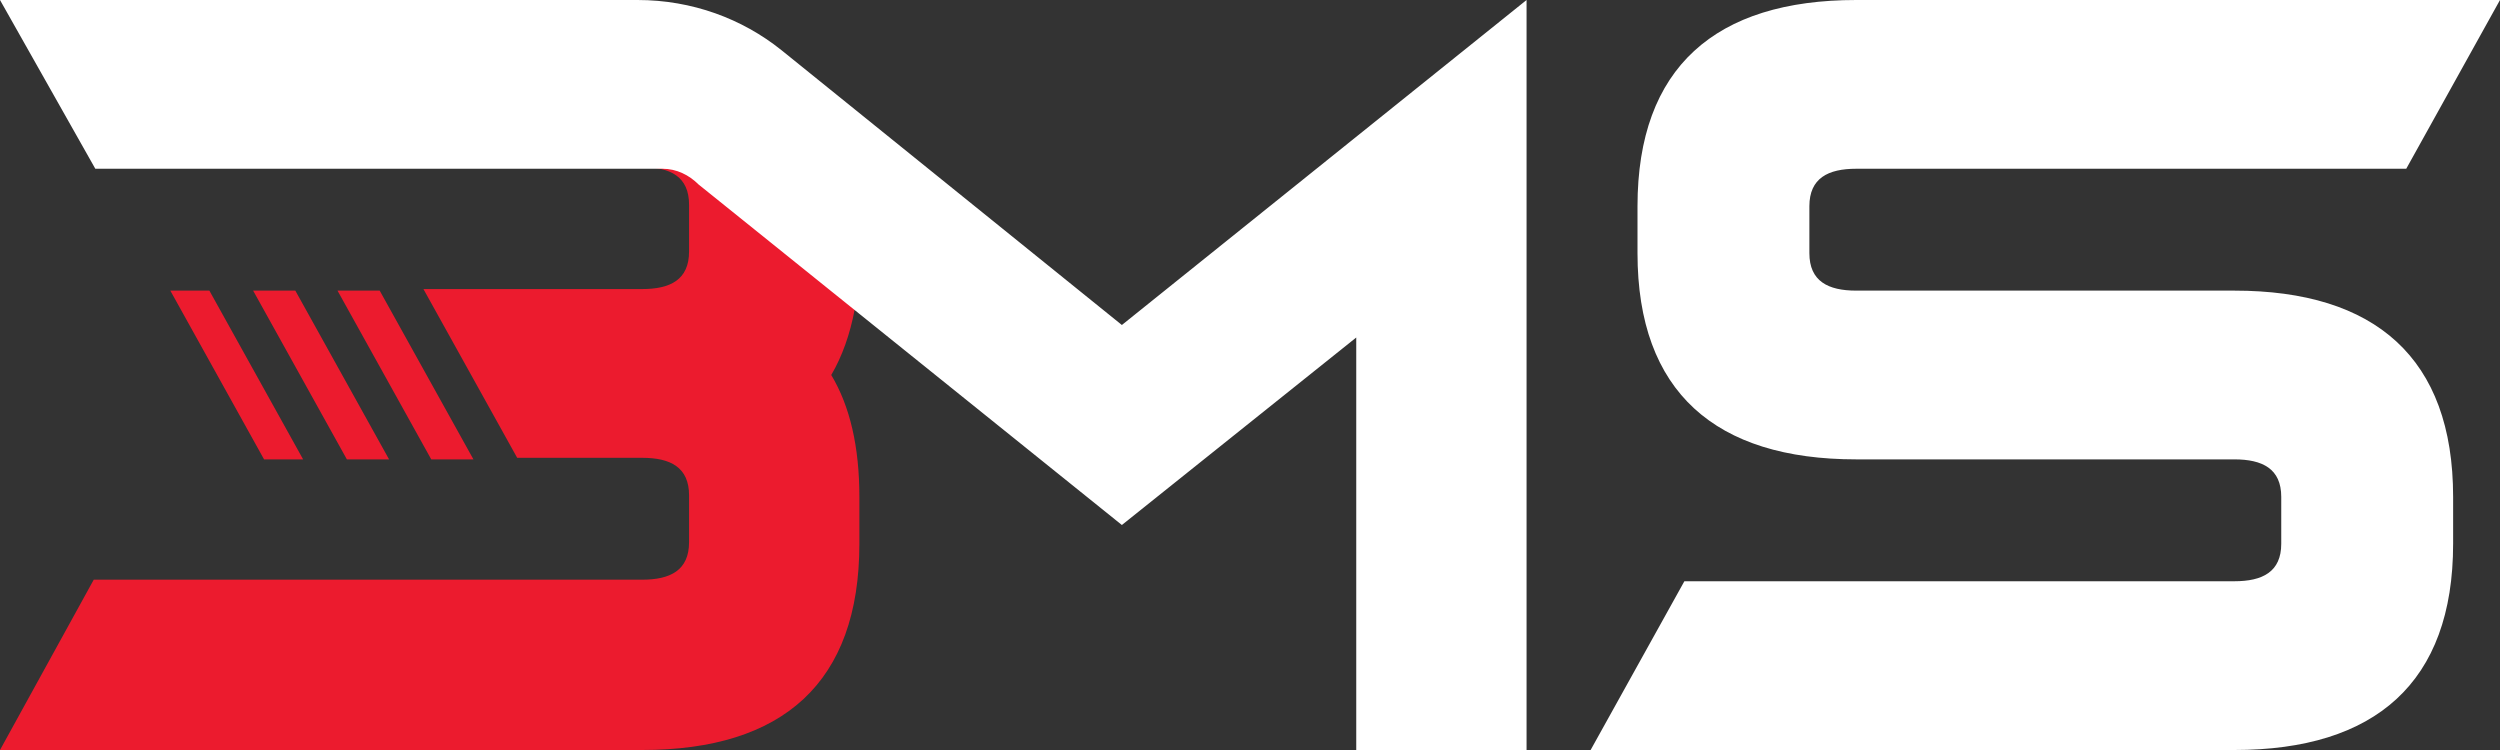
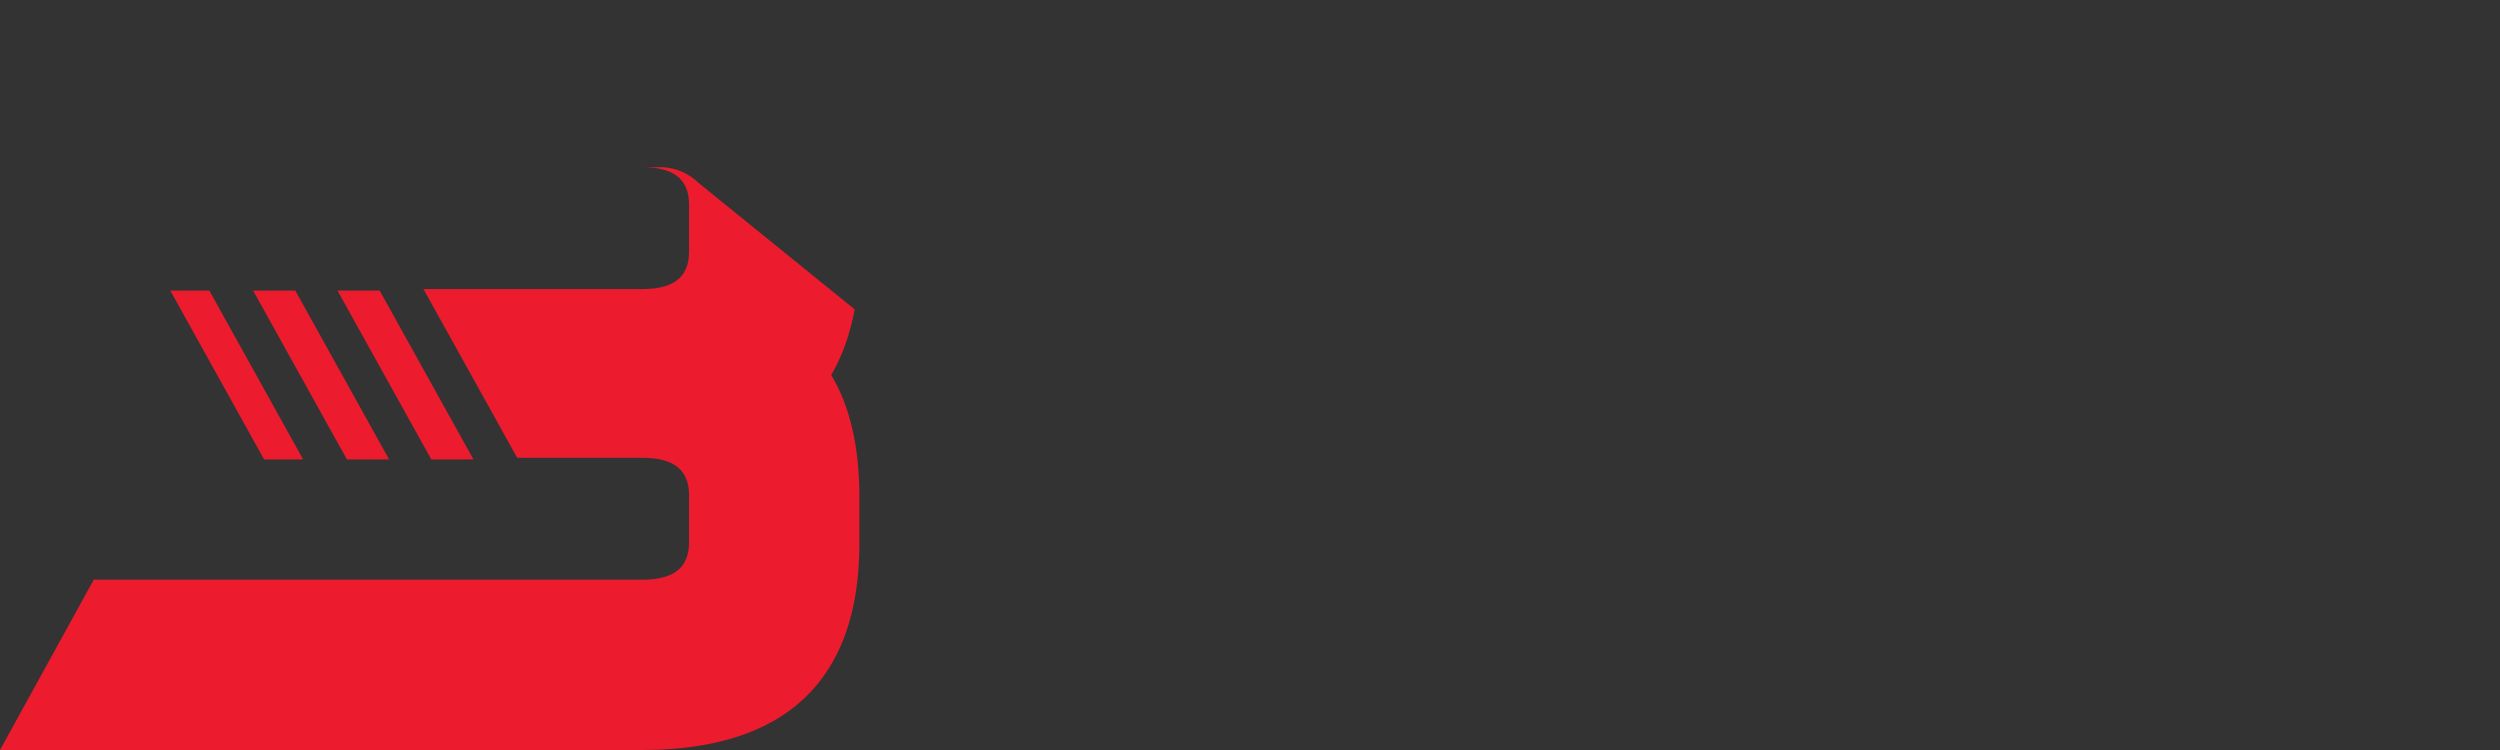
<svg xmlns="http://www.w3.org/2000/svg" version="1.1" id="logo-general-invert" x="0px" y="0px" width="160px" height="48px" viewBox="0 0 160 48" style="enable-background:new 0 0 160 48;" xml:space="preserve">
  <rect x="0" y="0" width="160" height="48" fill="#333333" stroke="none" />
  <style type="text/css">
	.st0{fill:#EC1B2E;}
	.st1{fill:#FFFFFF;}
</style>
-   <path class="st0" d="M24.9,29.4h-2.7l-6-10.8h2.7L24.9,29.4z M24.3,18.6h-2.7l6,10.8h2.7L24.3,18.6z M53.2,24  c0.7-1.2,1.2-2.6,1.5-4.2l-10-8.1c-0.6-0.6-1.5-1-2.4-1l0,0h-1.2c1.8,0,3,0.6,3,2.4v3c0,1.8-1.2,2.4-3,2.4h-14l6,10.8h8  c1.8,0,3,0.6,3,2.4v3c0,1.8-1.2,2.4-3,2.4H6L0,48h41.1c9,0,13.9-4.3,13.9-13.2v-3C55,28.6,54.4,26,53.2,24z M19.4,29.4l-6-10.8h-2.5  l6,10.8H19.4z" />
-   <path class="st1" d="M44.7,11.8l27.1,21.8l15-12V48h10.9V0c0,0-25.9,20.8-25.9,20.8L50,3.2c-2.5-2-5.7-3.2-9.2-3.2C40.8,0,0,0,0,0  l6.1,10.8h36.3l0,0C43.3,10.8,44.1,11.2,44.7,11.8z M118.8,18.6c-1.8,0-3-0.6-3-2.4v-3c0-1.8,1.2-2.4,3-2.4h35.2L160,0h-41.2  c-9,0-14,4.3-14,13.2v3c0,8.9,5,13.2,14,13.2H143c1.8,0,3,0.6,3,2.4v3c0,1.8-1.2,2.4-3,2.4h-35.2L101.8,48H143c9,0,14-4.3,14-13.2  v-3c0-8.9-5-13.2-14-13.2H118.8z" />
+   <path class="st0" d="M24.9,29.4h-2.7l-6-10.8h2.7L24.9,29.4z M24.3,18.6h-2.7l6,10.8h2.7L24.3,18.6z M53.2,24  c0.7-1.2,1.2-2.6,1.5-4.2l-10-8.1c-0.6-0.6-1.5-1-2.4-1h-1.2c1.8,0,3,0.6,3,2.4v3c0,1.8-1.2,2.4-3,2.4h-14l6,10.8h8  c1.8,0,3,0.6,3,2.4v3c0,1.8-1.2,2.4-3,2.4H6L0,48h41.1c9,0,13.9-4.3,13.9-13.2v-3C55,28.6,54.4,26,53.2,24z M19.4,29.4l-6-10.8h-2.5  l6,10.8H19.4z" />
</svg>